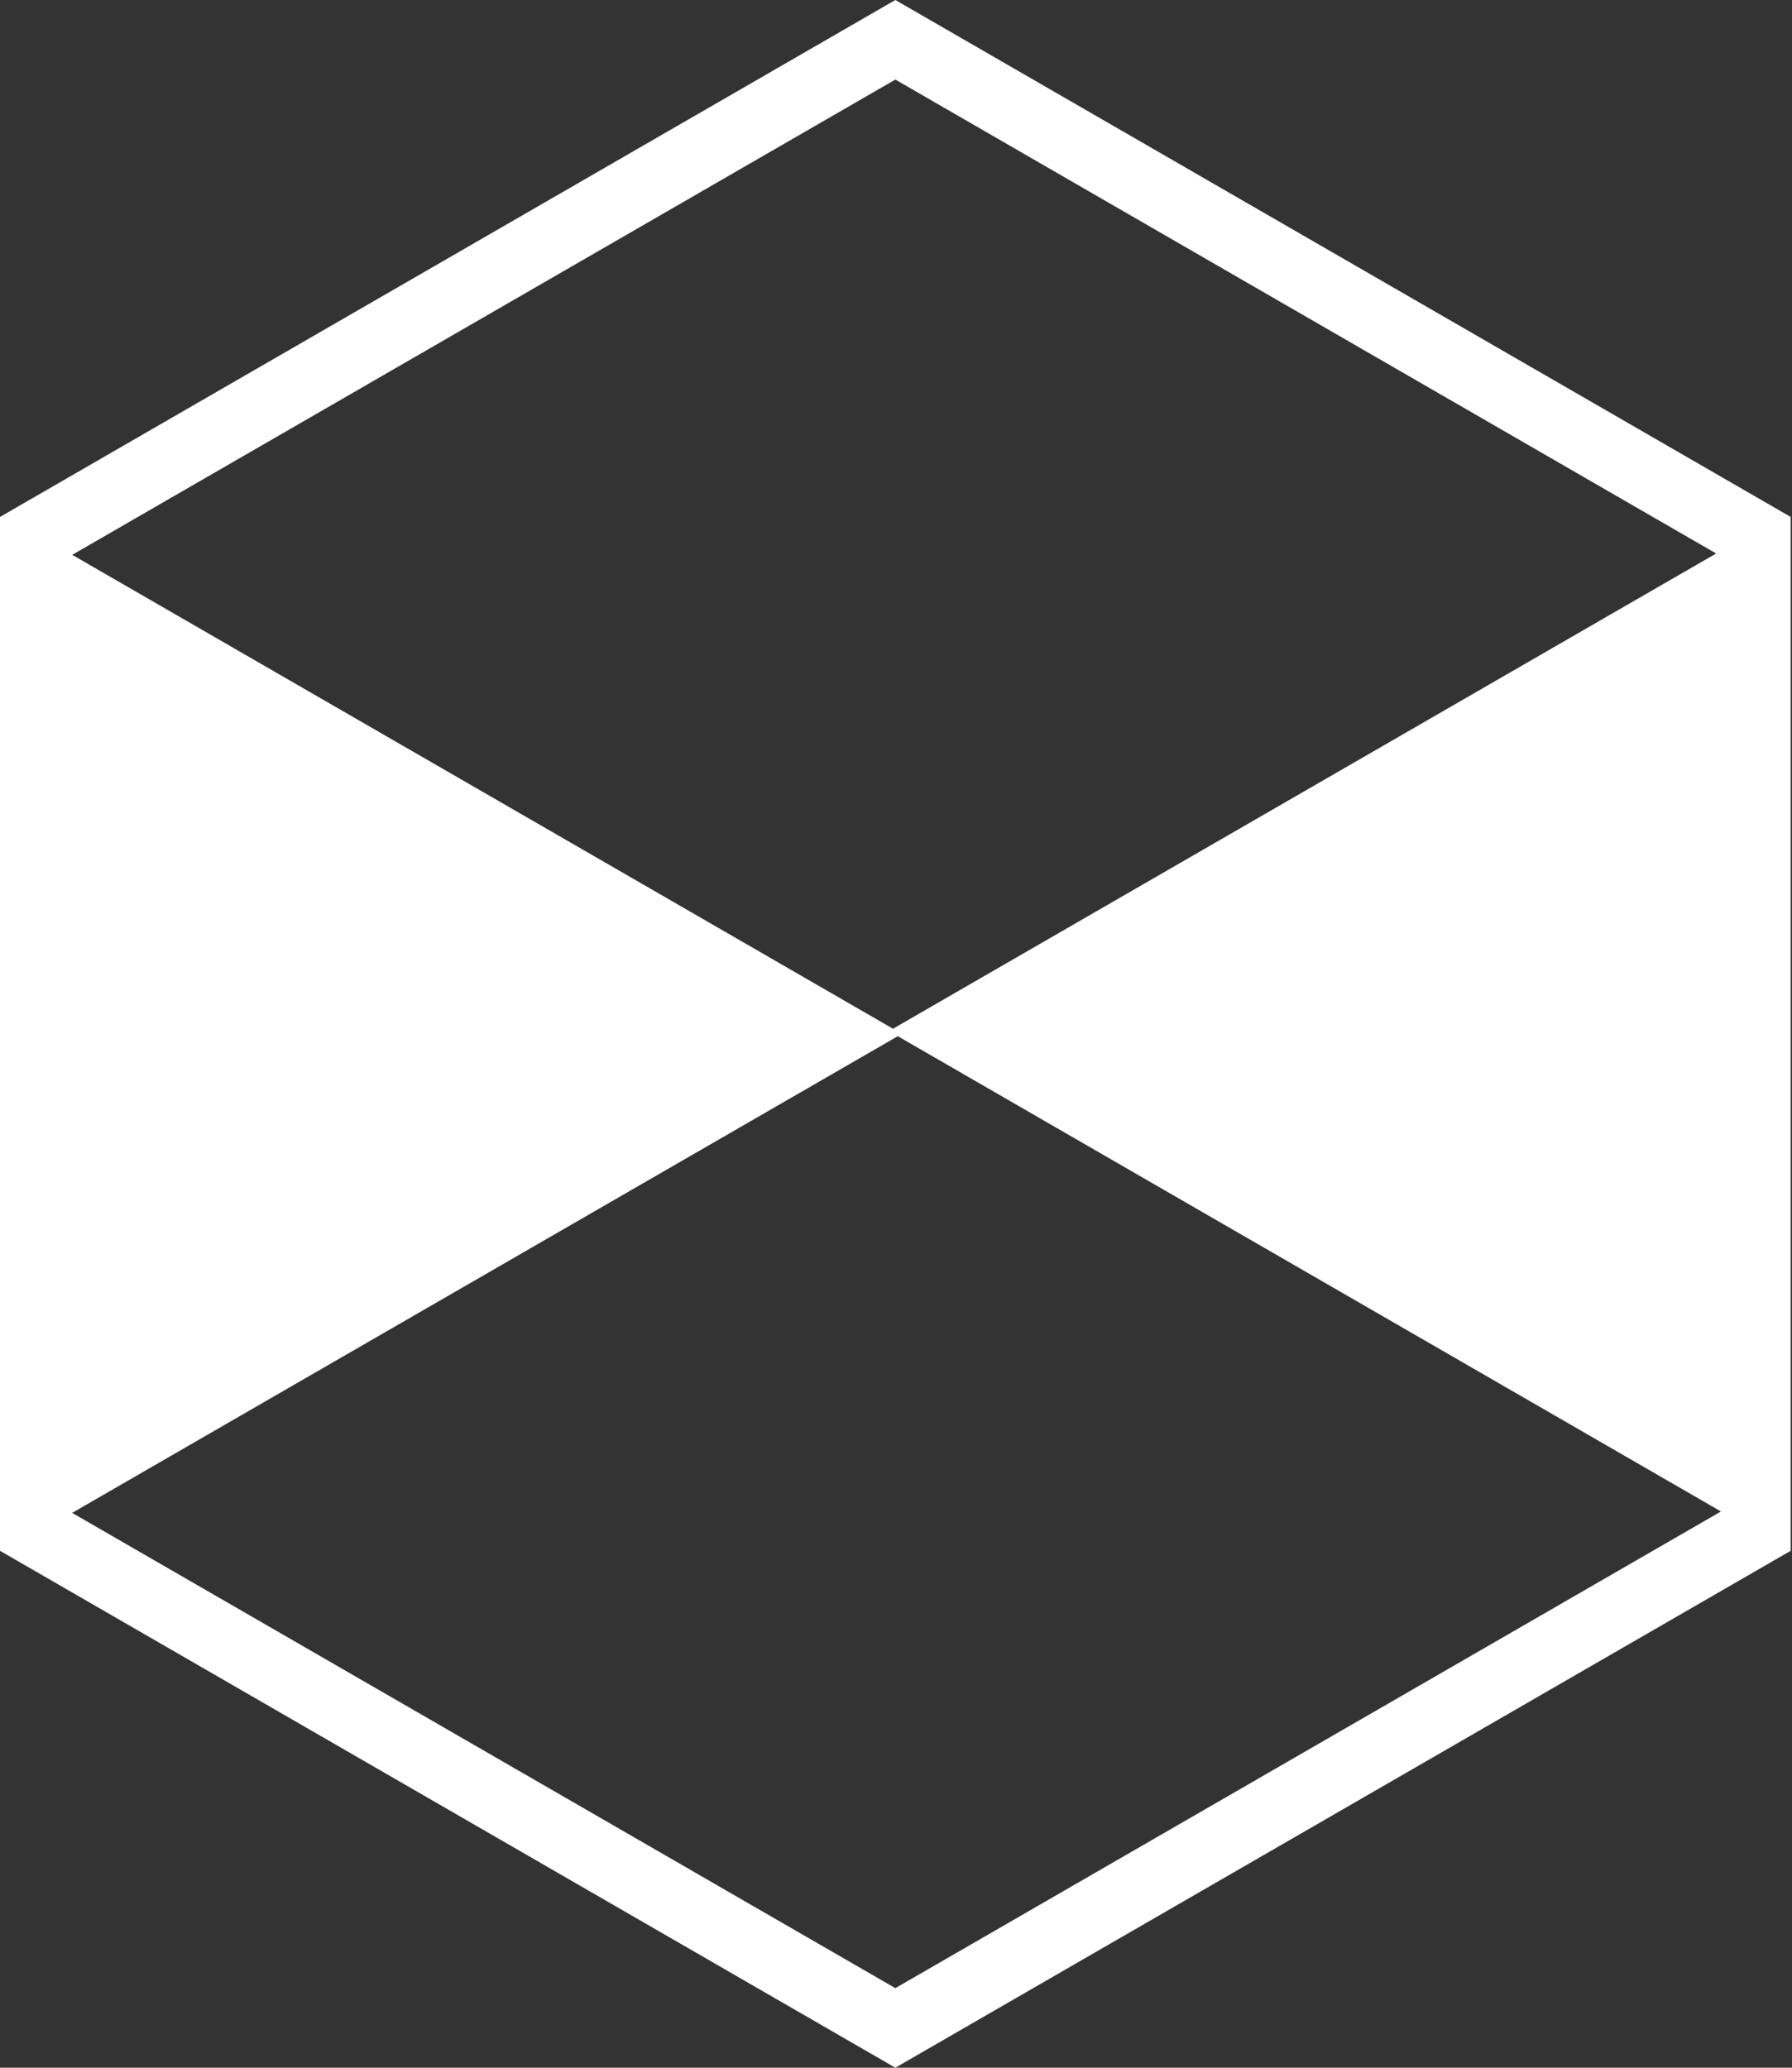
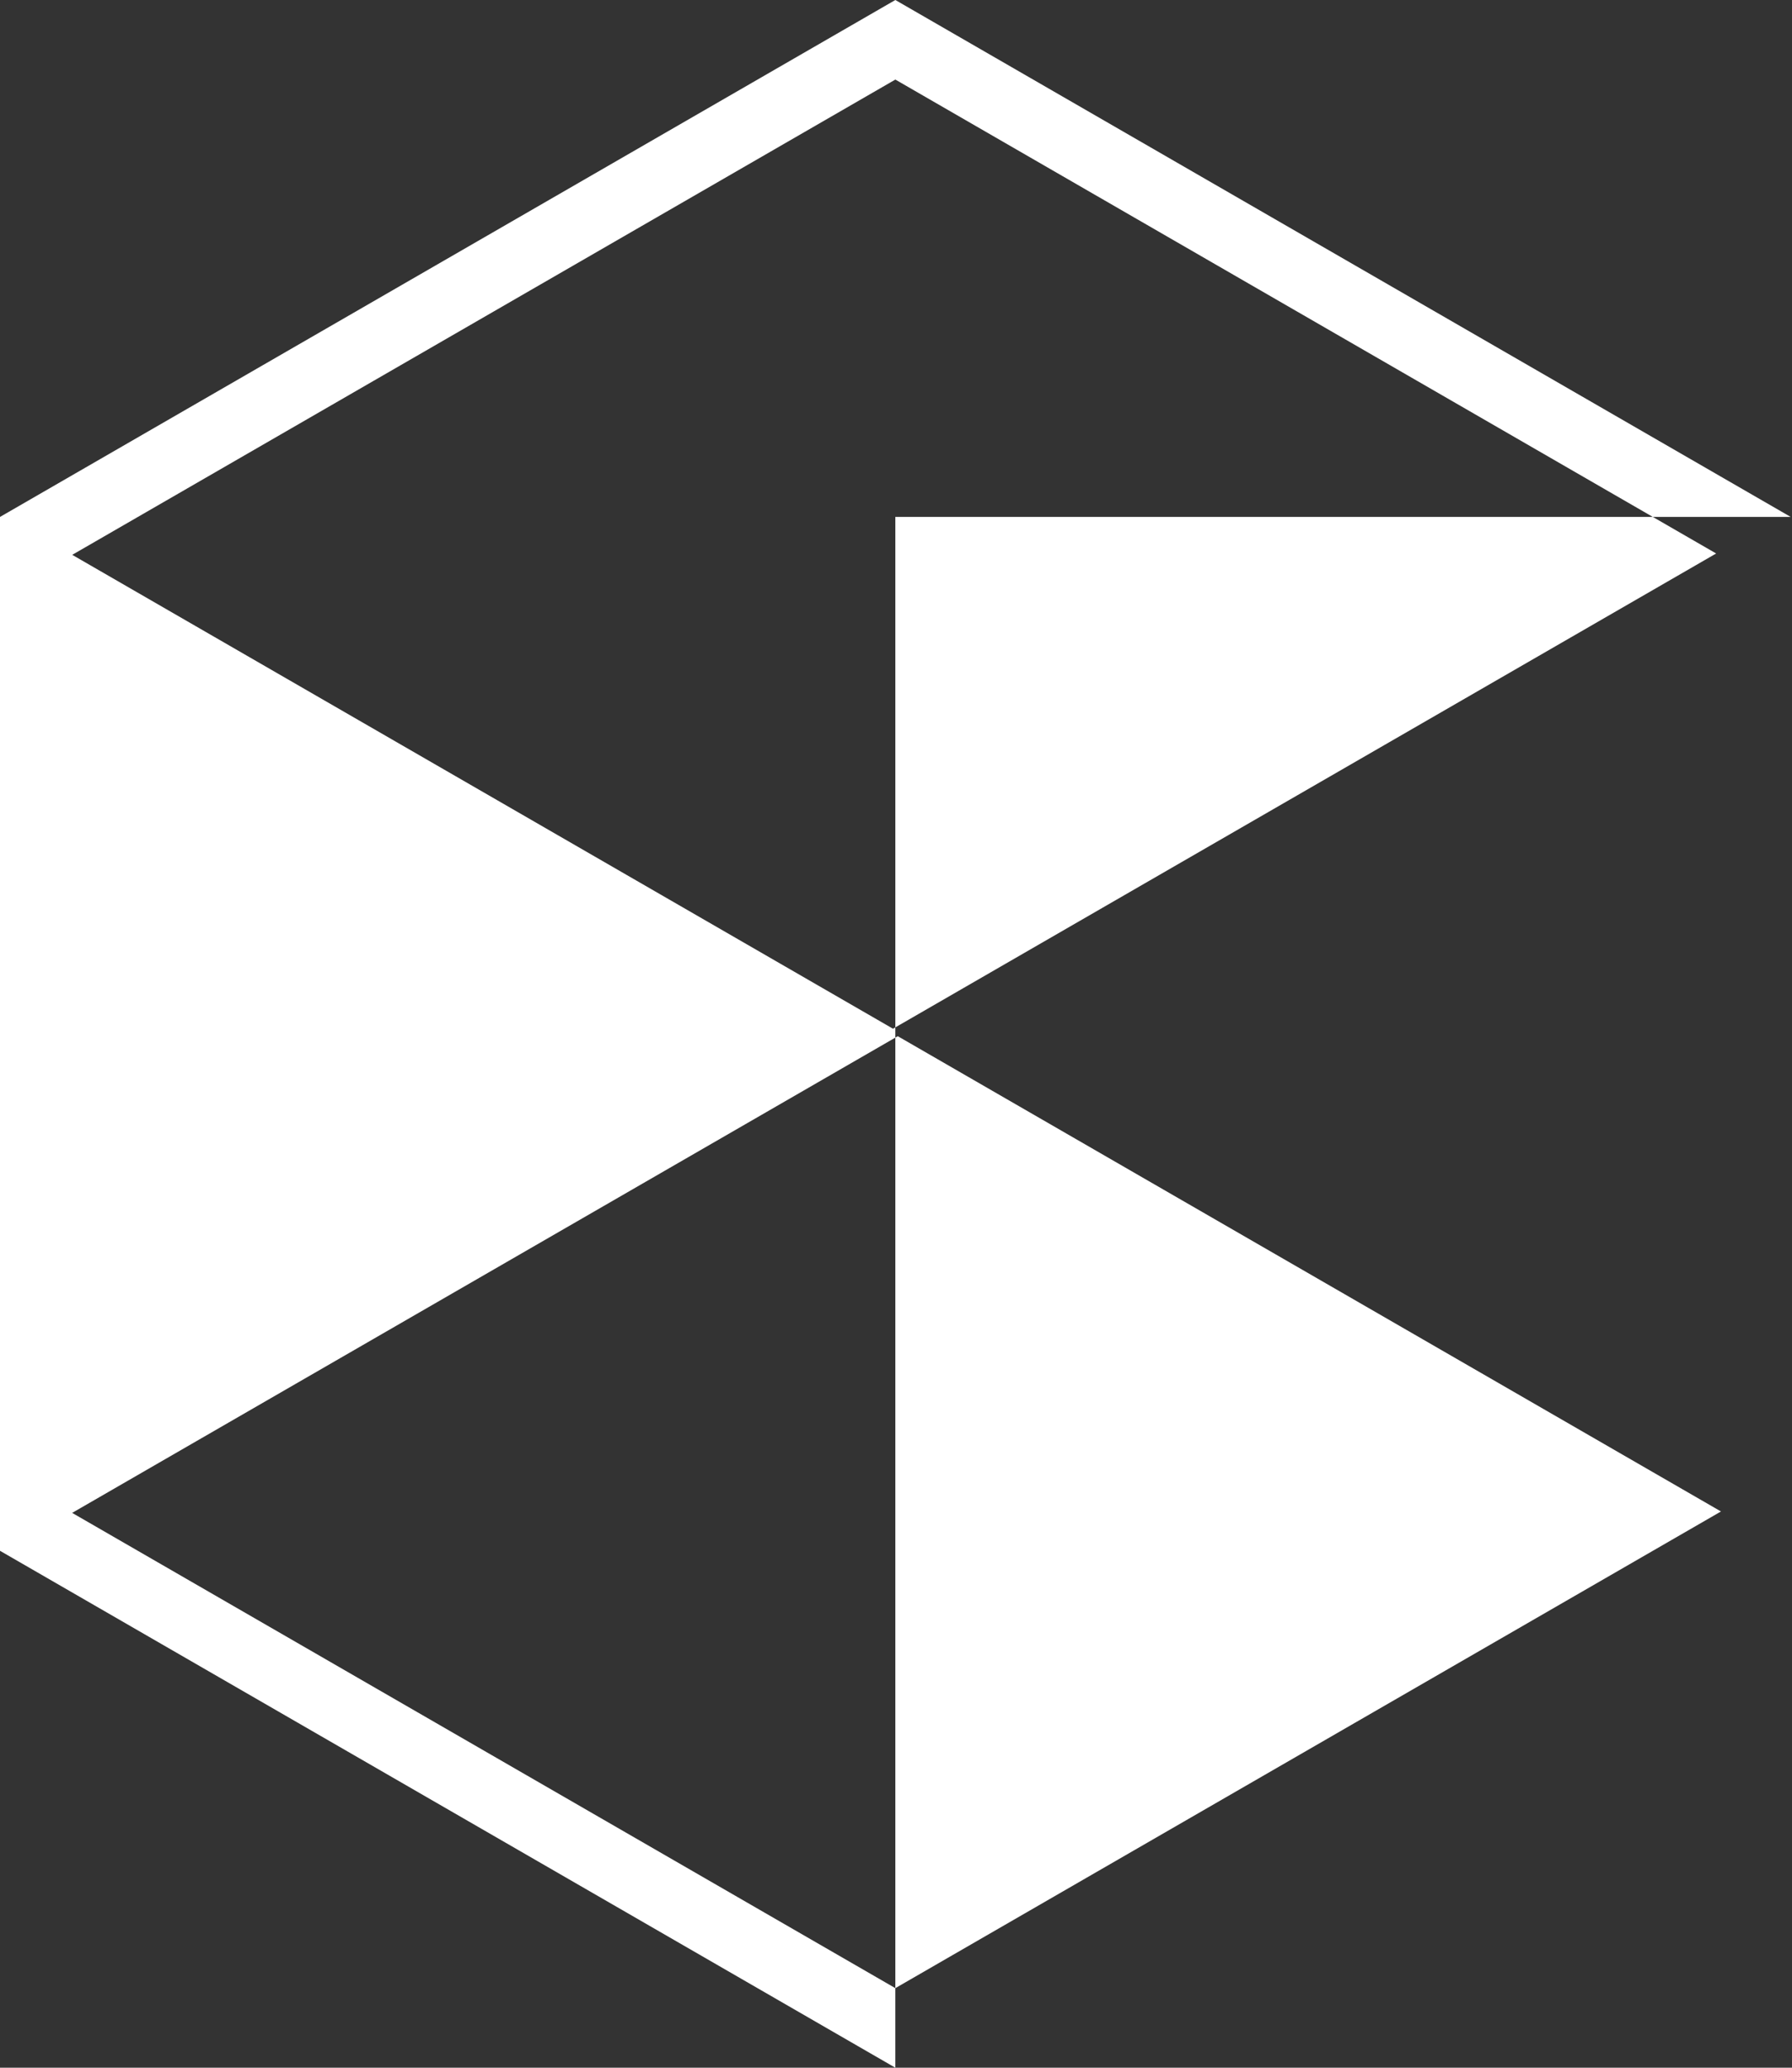
<svg xmlns="http://www.w3.org/2000/svg" width="52" height="60" viewBox="0 0 52 60" fill="none">
  <rect x="0" y="0" width="52" height="60" fill="#333333" stroke="none" />
-   <path fill-rule="evenodd" clip-rule="evenodd" d="M25.981 2.309L2.096 16.1L25.913 29.851L49.799 16.061L25.981 2.309ZM49.939 43.859L26.052 30.068L2.094 43.9L25.981 57.691L49.939 43.859ZM51.962 15L25.981 0L0 15V45L25.981 60L51.962 45V15Z" fill="white" />
+   <path fill-rule="evenodd" clip-rule="evenodd" d="M25.981 2.309L2.096 16.1L25.913 29.851L49.799 16.061L25.981 2.309ZM49.939 43.859L26.052 30.068L2.094 43.9L25.981 57.691L49.939 43.859ZM51.962 15L25.981 0L0 15V45L25.981 60V15Z" fill="white" />
</svg>